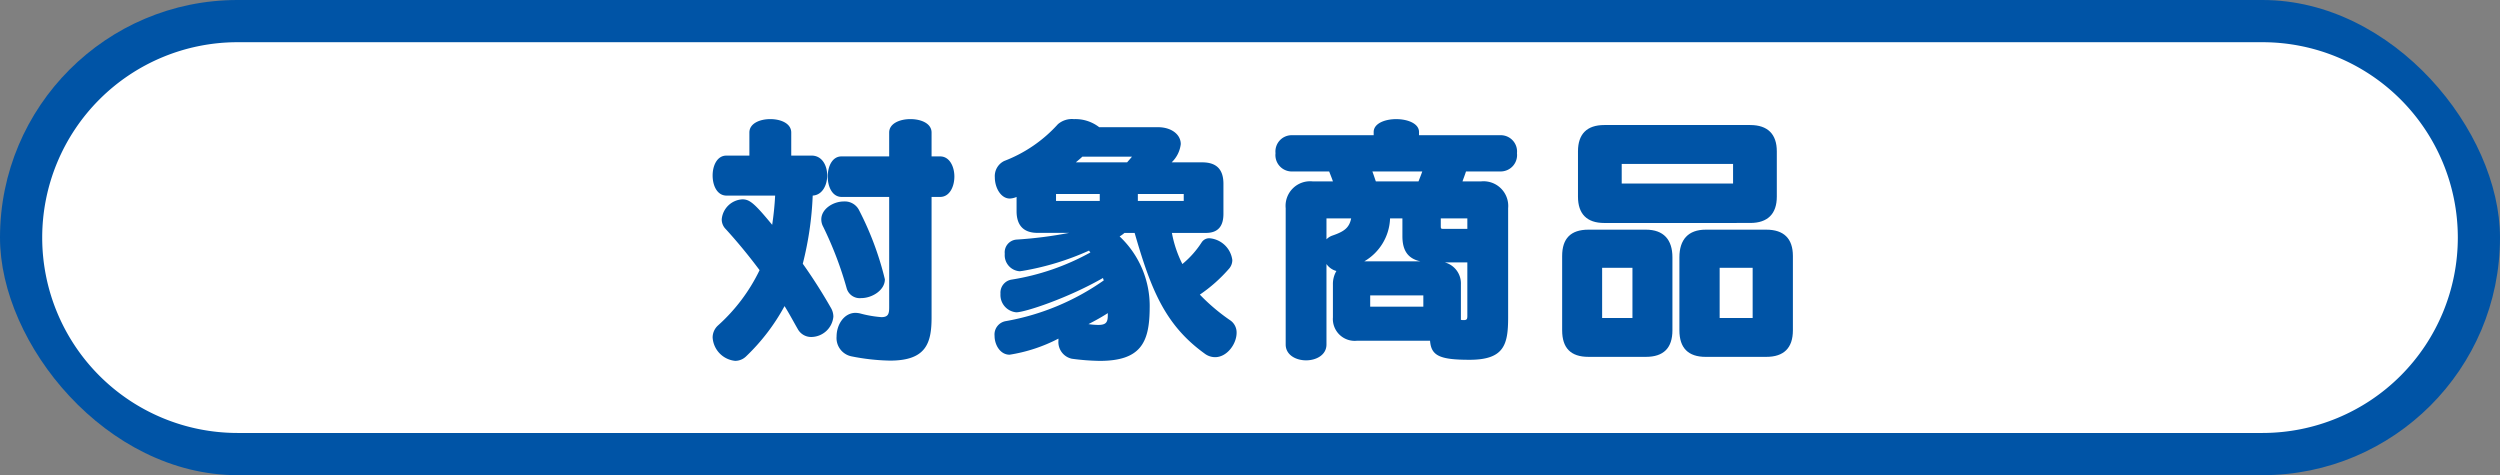
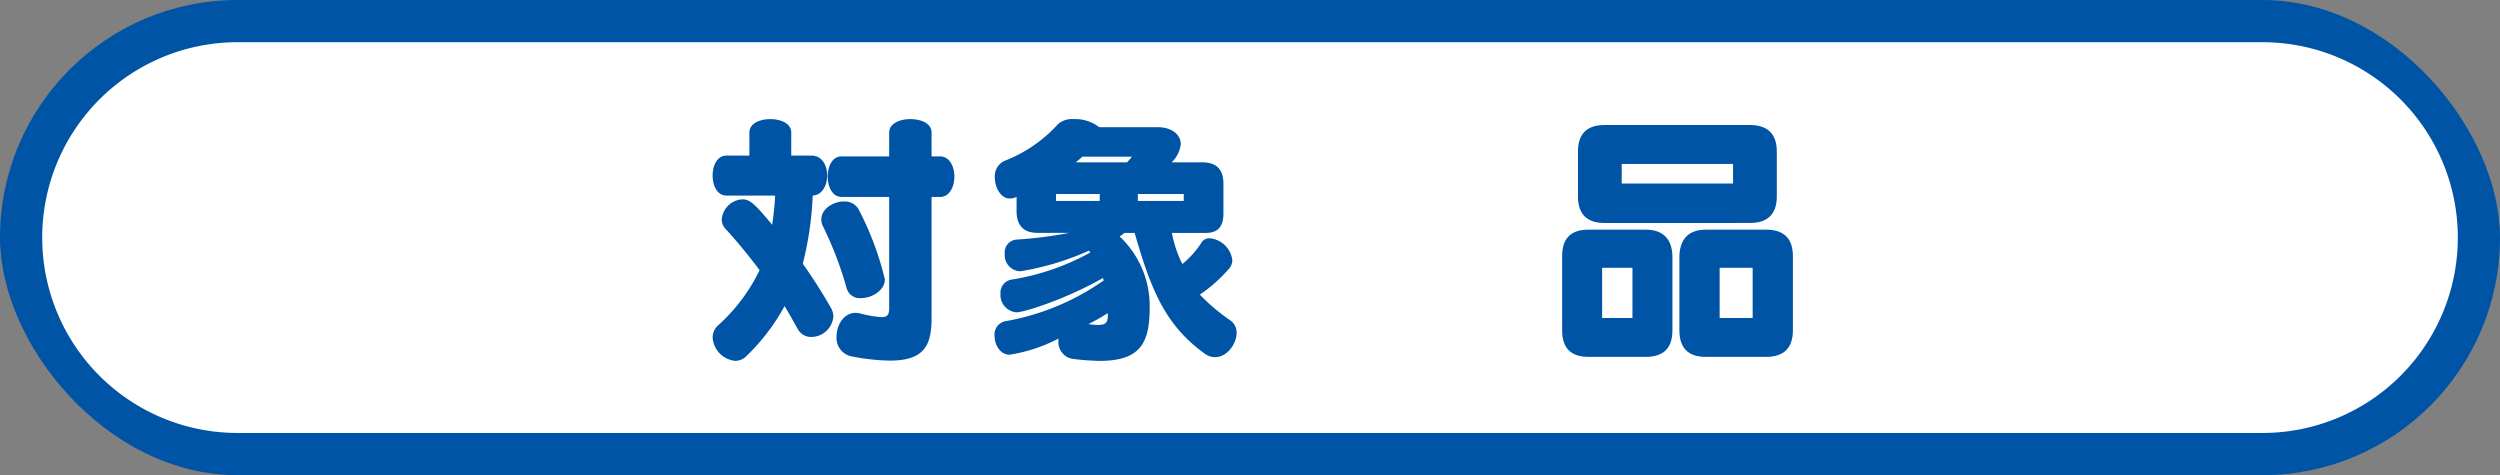
<svg xmlns="http://www.w3.org/2000/svg" viewBox="0 0 371.632 70.637">
  <rect x="0" y="0" width="371.632" height="70.637" fill="#808080" stroke="none" />
  <defs>
    <style>.cls-1{fill:#0054a6;}.cls-2{fill:#fff;}</style>
  </defs>
  <g id="レイヤー_2" data-name="レイヤー 2">
    <g id="内容">
      <rect class="cls-1" width="371.632" height="70.637" rx="35.318" />
      <path class="cls-2" d="M35.318,64.362a29.044,29.044,0,0,1,0-58.088h301a29.044,29.044,0,0,1,0,58.088Z" />
      <path class="cls-1" d="M108.008,29.076c-1.4,0-2.074-1.476-2.074-2.992,0-1.476.677-2.952,2.034-2.952h3.43V19.7c0-1.356,1.556-1.994,3.111-1.994s3.111.638,3.111,1.994v3.43h3.031c1.556,0,2.314,1.476,2.314,2.952,0,1.436-.718,2.912-2.154,2.992a48.7,48.7,0,0,1-1.476,10.131c1.476,2.074,2.872,4.268,4.148,6.5a2.63,2.63,0,0,1,.4,1.357,3.328,3.328,0,0,1-3.27,3.031,2.261,2.261,0,0,1-2.034-1.2c-.6-1.037-1.317-2.393-1.955-3.39a30.338,30.338,0,0,1-5.744,7.5,2.329,2.329,0,0,1-1.595.639,3.718,3.718,0,0,1-3.35-3.471,2.421,2.421,0,0,1,.757-1.754,26.472,26.472,0,0,0,6.222-8.257c-1.635-2.194-3.35-4.268-5.025-6.1a2.016,2.016,0,0,1-.6-1.476,3.257,3.257,0,0,1,3.072-2.952c1.077,0,1.8.6,4.427,3.789.2-1.356.359-2.792.439-4.347Zm20.023,15.236a2.019,2.019,0,0,1-2.154-1.4,53.8,53.8,0,0,0-3.51-9.214,2.273,2.273,0,0,1-.279-1.076c0-1.556,1.755-2.673,3.35-2.673a2.362,2.362,0,0,1,2.234,1.237,45.729,45.729,0,0,1,3.868,10.33C131.54,43.155,129.626,44.312,128.031,44.312Zm4.148-15.037h-7.06c-1.4,0-2.074-1.516-2.074-3.031s.678-2.992,2.034-2.992h7.1V19.7c0-1.356,1.595-1.994,3.151-1.994,1.595,0,3.151.638,3.151,1.994v3.55h1.276c1.4,0,2.114,1.516,2.114,2.992,0,1.515-.718,3.031-2.114,3.031h-1.276V47.184c0,3.869-.838,6.422-6.182,6.422a31.739,31.739,0,0,1-5.744-.638,2.774,2.774,0,0,1-2.194-2.952c0-1.715,1.077-3.51,2.832-3.51a3.966,3.966,0,0,1,.638.08,17.037,17.037,0,0,0,3.191.558c1,0,1.157-.478,1.157-1.436Z" />
      <path class="cls-1" d="M170.9,46.107c-.08,4.866-1.4,7.539-7.419,7.539a34.2,34.2,0,0,1-4.148-.319,2.536,2.536,0,0,1-1.994-2.673v-.319a23.66,23.66,0,0,1-7.26,2.393c-1.4,0-2.233-1.475-2.233-2.792a2.015,2.015,0,0,1,1.635-2.194,36.28,36.28,0,0,0,14.6-6.062,1.887,1.887,0,0,1-.119-.359c-5.186,2.991-11.608,5.105-12.884,5.105a2.581,2.581,0,0,1-2.353-2.752A1.968,1.968,0,0,1,150.4,41.56a35.738,35.738,0,0,0,11.687-4.029c-.04-.079-.159-.2-.2-.278a40.385,40.385,0,0,1-9.972,3.031c-.12,0-.239.04-.319.04a2.389,2.389,0,0,1-2.234-2.593,1.9,1.9,0,0,1,1.715-2.114,61.373,61.373,0,0,0,7.858-1h-4.707c-2.074,0-3.111-1.117-3.111-3.231V29.275a2.8,2.8,0,0,1-1,.239c-1.356,0-2.233-1.635-2.233-3.151a2.5,2.5,0,0,1,1.395-2.433,20.72,20.72,0,0,0,7.978-5.464,3.191,3.191,0,0,1,2.393-.758,5.773,5.773,0,0,1,3.749,1.2h8.736c1.994,0,3.39,1.078,3.39,2.514a4.453,4.453,0,0,1-1.356,2.712h4.547c2.113,0,3.151,1.037,3.151,3.19v4.468c0,1.635-.639,2.832-2.593,2.832h-5.066a17.008,17.008,0,0,0,1.556,4.627,14.016,14.016,0,0,0,2.872-3.231,1.328,1.328,0,0,1,1.2-.6,3.729,3.729,0,0,1,3.351,3.231,1.959,1.959,0,0,1-.439,1.236,22.492,22.492,0,0,1-4.388,3.909,28.892,28.892,0,0,0,4.587,3.869,2.188,2.188,0,0,1,.878,1.8c0,1.675-1.436,3.629-3.191,3.629a2.59,2.59,0,0,1-1.595-.558c-5.9-4.268-7.978-9.613-10.371-17.909h-1.516a4.641,4.641,0,0,1-.718.518,14.2,14.2,0,0,1,4.468,10.73Zm-7.419-17.27h-6.5v1.036h6.5Zm-2.592-5.545c-.28.279-.639.559-.958.838h7.619c.278-.319.6-.678.717-.838Zm3.789,23.254c-.918.6-1.875,1.117-2.872,1.635a10.848,10.848,0,0,0,1.436.12c1.2,0,1.436-.4,1.436-1.476Zm11.288-17.709h-6.821v1.036h6.821Z" />
-       <path class="cls-1" d="M201.691,50.654a3.247,3.247,0,0,1-3.549-3.47V42.278a3.788,3.788,0,0,1,.518-1.994,2.6,2.6,0,0,1-1.476-1.037V51.212c0,1.556-1.516,2.354-3.031,2.354s-3.032-.8-3.032-2.354V30.95a3.651,3.651,0,0,1,3.989-3.988h3.032c-.16-.479-.36-.958-.559-1.476h-5.7a2.435,2.435,0,0,1-2.274-2.712,2.421,2.421,0,0,1,2.274-2.673H204.2v-.478c0-1.277,1.675-1.915,3.351-1.915s3.39.638,3.39,1.915V20.1H223.19a2.425,2.425,0,0,1,2.313,2.673,2.439,2.439,0,0,1-2.313,2.712h-5.265c-.159.518-.359,1-.519,1.476H220.2a3.669,3.669,0,0,1,3.989,3.988V47.184c0,4.069-.6,6.3-5.744,6.3-4.427,0-5.7-.6-5.863-2.832Zm-4.507-18.188v3.111a2.211,2.211,0,0,1,.877-.558c1.755-.6,2.513-1.157,2.792-2.553Zm11.288,0h-1.835a7.7,7.7,0,0,1-3.829,6.382h8.336c-2.034-.439-2.672-1.835-2.672-3.749Zm3.111,11.447h-7.9v1.675h7.9Zm-7.578-18.427c.2.518.359,1.037.518,1.476h6.342c.2-.519.4-1,.559-1.476Zm14.119,6.98h-3.948v1.157c0,.359.04.4.4.4h3.549Zm0,6.541h-3.35a3.229,3.229,0,0,1,2.393,3.271v5.265a1.786,1.786,0,0,0,.439.04c.478,0,.518-.2.518-.638Z" />
      <path class="cls-1" d="M236.126,53.047c-2.632,0-3.908-1.316-3.908-3.948V38.05c0-2.592,1.276-3.909,3.908-3.909h8.536c2.633,0,3.949,1.476,3.949,4.109V49.1q0,3.948-3.949,3.948Zm2.353-19.9c-2.592,0-3.908-1.356-3.908-3.909V22.494c0-2.553,1.316-3.908,3.908-3.908h21.7c2.592,0,3.949,1.355,3.949,3.908v6.741c0,2.553-1.357,3.909-3.949,3.909Zm4.189,6.661h-4.507v7.459h4.507Zm14.957-15.436H241.072v2.912h16.553Zm-4.068,28.678c-2.593,0-3.909-1.316-3.909-3.948V38.25c0-2.633,1.316-4.109,3.909-4.109h9.014c2.593,0,3.948,1.317,3.948,3.909V49.1c0,2.632-1.355,3.948-3.948,3.948Zm6.98-13.242h-4.906v7.459h4.906Z" />
    </g>
  </g>
</svg>